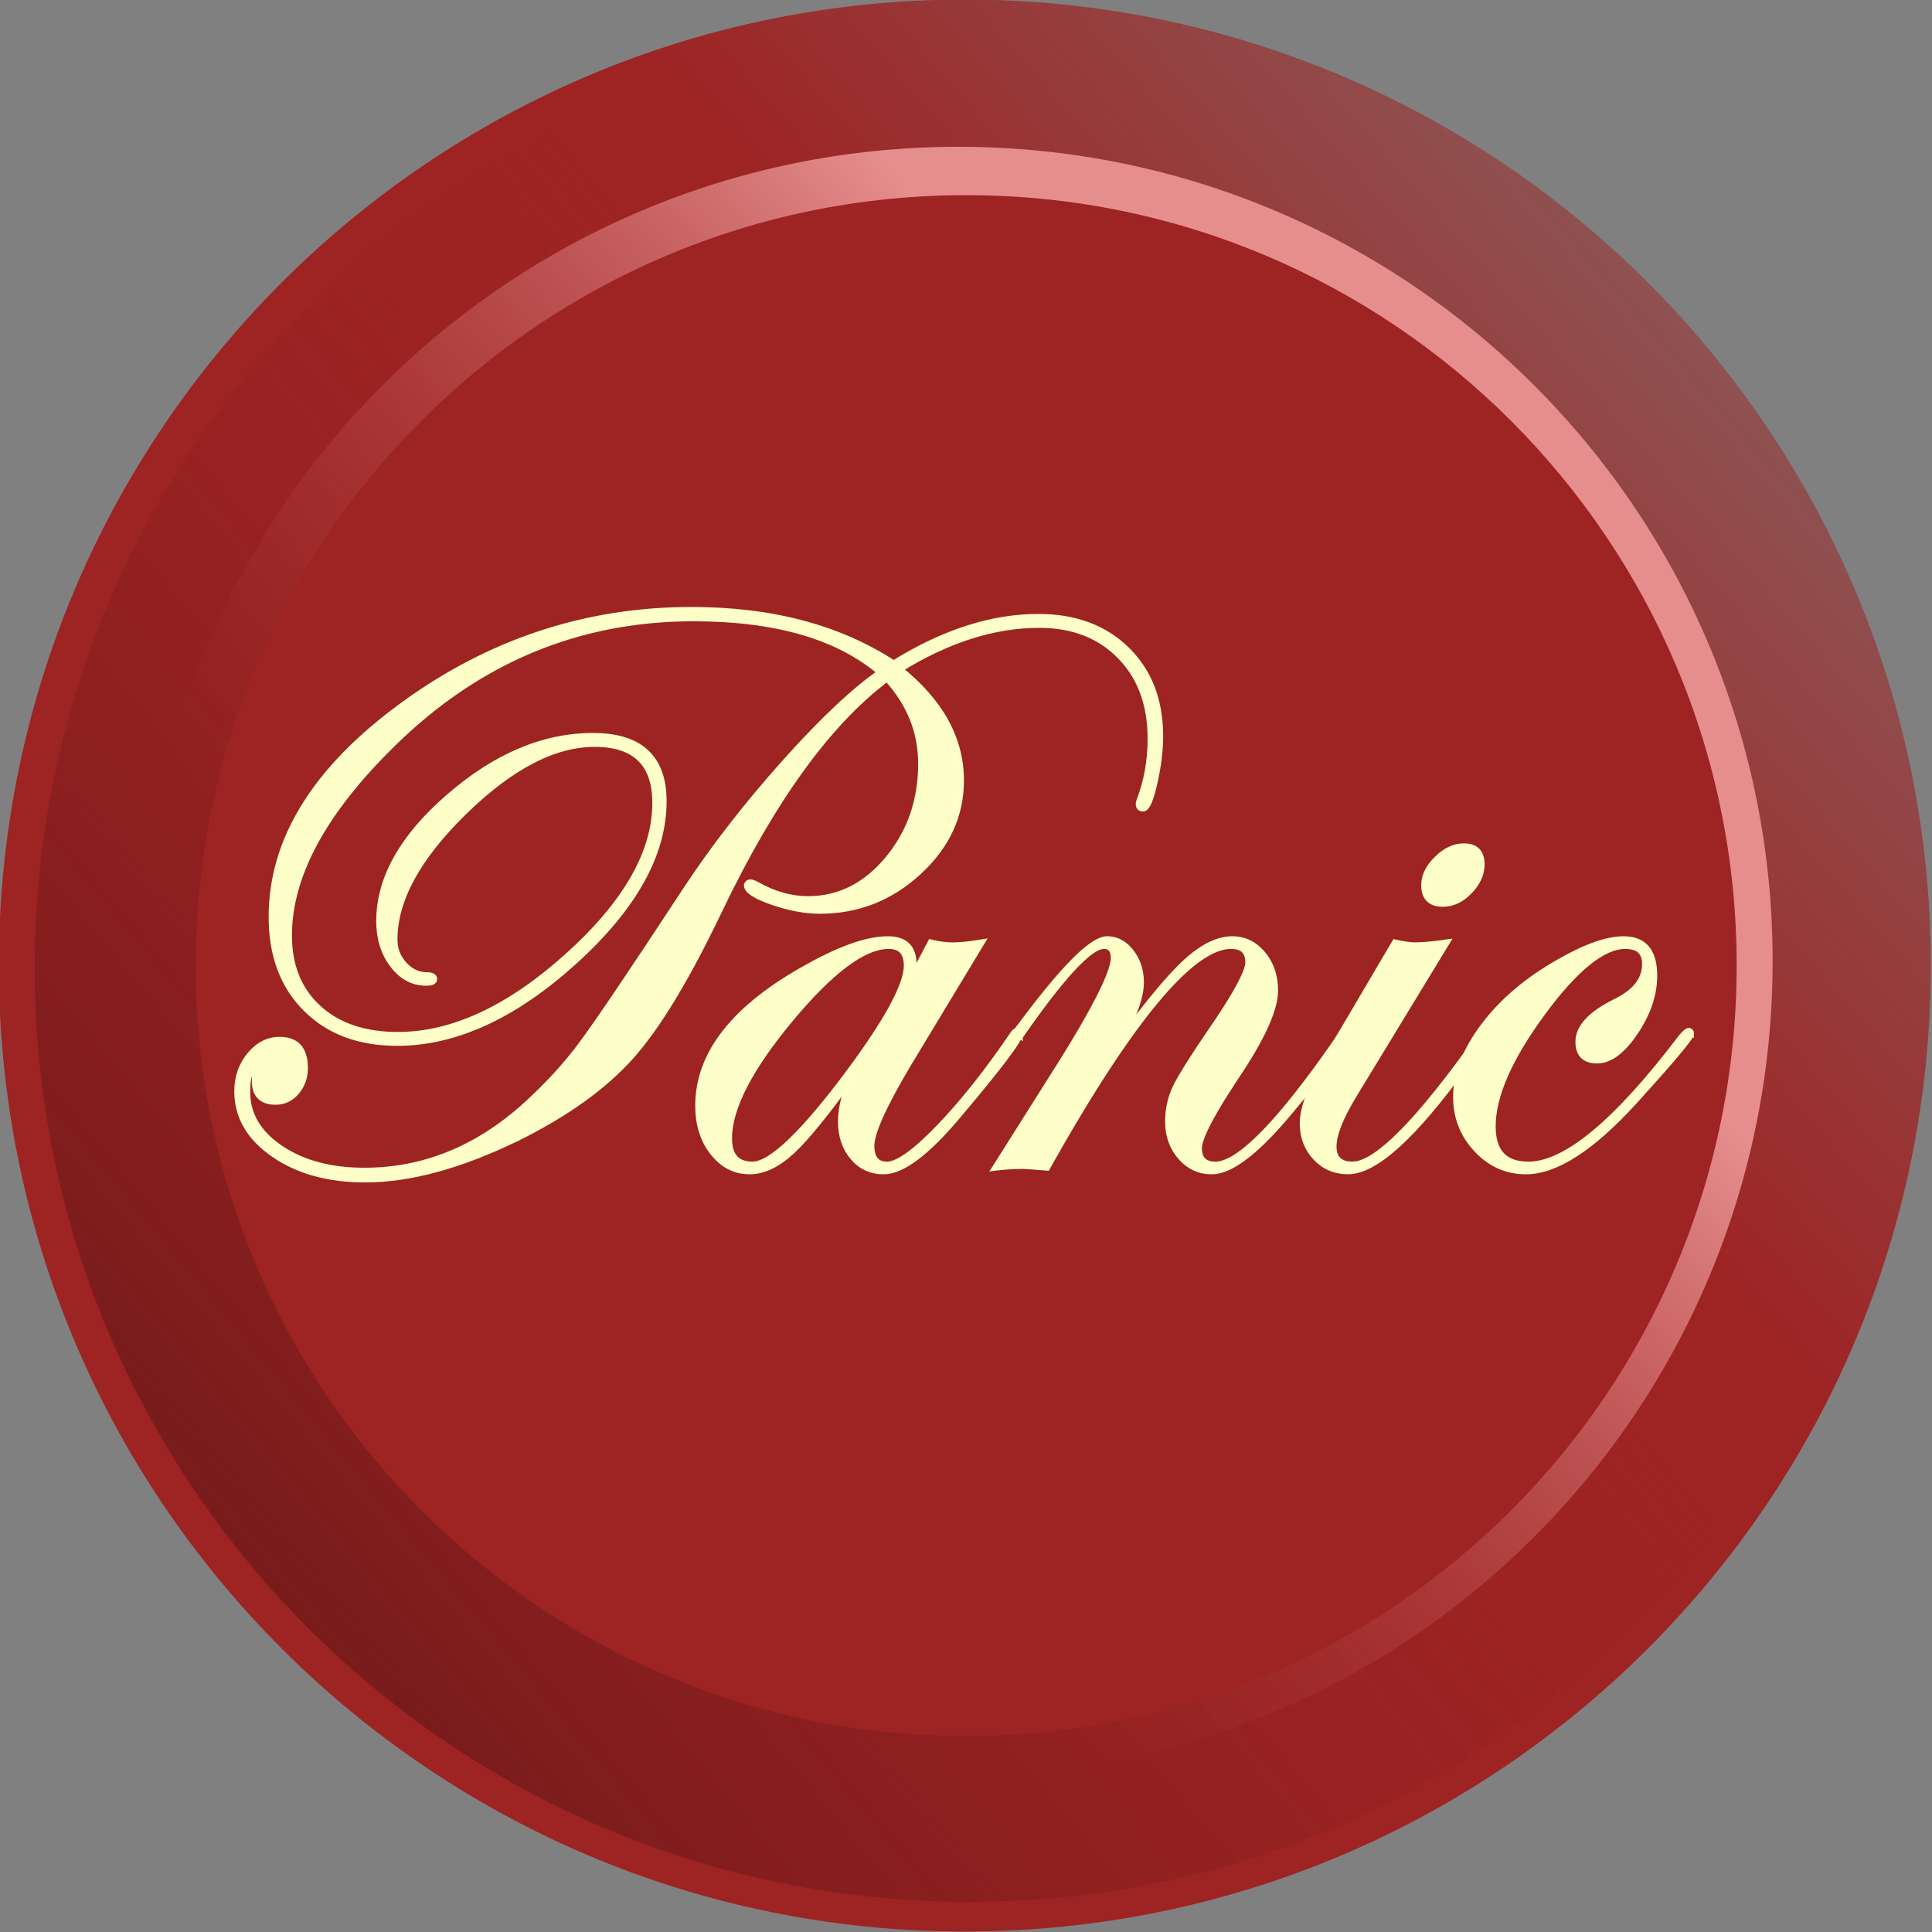
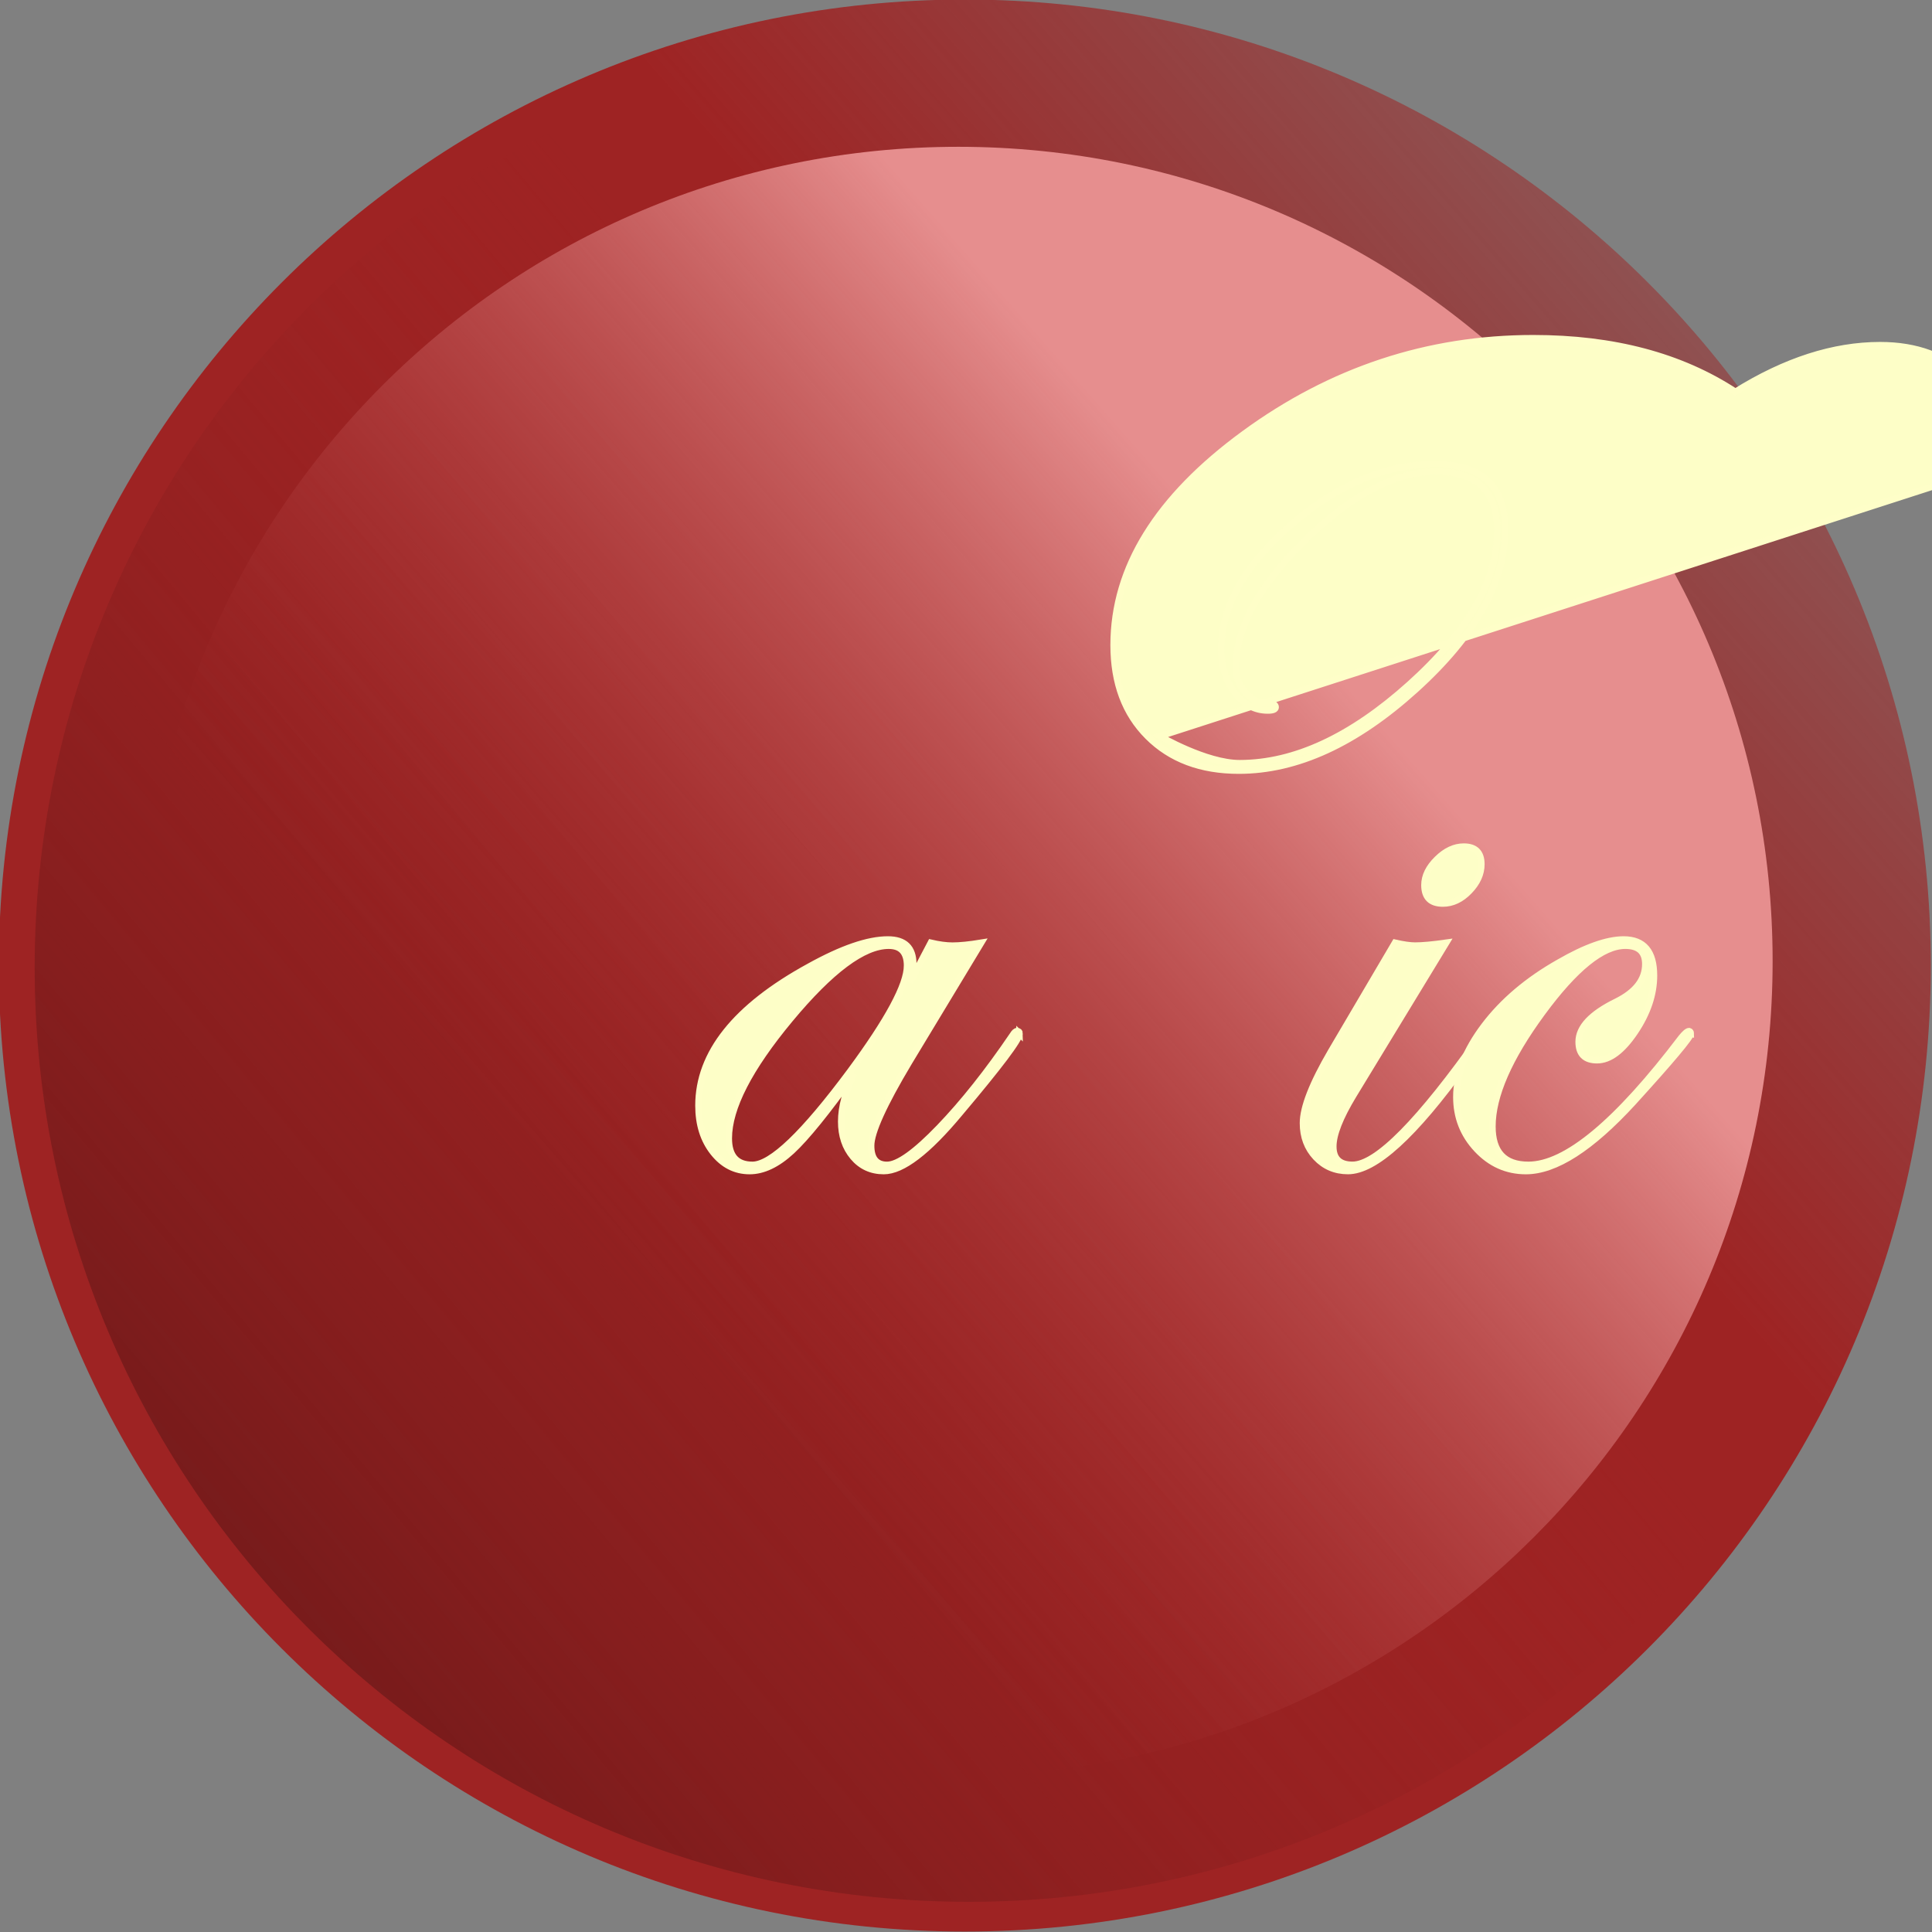
<svg xmlns="http://www.w3.org/2000/svg" viewBox="0 0 147.61 147.61">
  <rect x="0" y="0" width="147.61" height="147.61" fill="#808080" stroke="none" />
  <defs>
    <linearGradient id="a" y2="1093.7" gradientUnits="userSpaceOnUse" x2="1961.2" y1="1155.8" x1="1890.1">
      <stop offset="0" stop-color="#9e2323" />
      <stop offset="1" stop-color="#9e2323" stop-opacity="0" />
    </linearGradient>
    <linearGradient id="b" y2="1158.3" gradientUnits="userSpaceOnUse" x2="1879.3" y1="1220.4" x1="1805">
      <stop offset="0" stop-color="#731a1a" />
      <stop offset=".5" stop-color="#881e1e" stop-opacity=".498" />
      <stop offset="1" stop-color="#9e2323" stop-opacity="0" />
    </linearGradient>
    <linearGradient id="c" y2="1197.6" gradientUnits="userSpaceOnUse" x2="1833.7" y1="1141" x1="1898.3">
      <stop offset="0" stop-color="#e68e8e" />
      <stop offset="1" stop-color="#9e2323" stop-opacity="0" />
    </linearGradient>
  </defs>
  <path d="M1946.4 1176.8c0 40.761-33.043 73.804-73.804 73.804s-73.804-33.043-73.804-73.804 33.043-73.804 73.804-73.804 73.804 33.043 73.804 73.804z" transform="translate(-1798.882 -1103.03)" fill="url(#a)" />
  <path d="M1946.4 1176.8c0 40.761-33.043 73.804-73.804 73.804s-73.804-33.043-73.804-73.804 33.043-73.804 73.804-73.804 73.804 33.043 73.804 73.804z" transform="translate(-1736.782 -1064.03) scale(.967)" fill="url(#b)" />
  <path d="M1946.4 1176.8c0 40.761-33.043 73.804-73.804 73.804s-73.804-33.043-73.804-73.804 33.043-73.804 73.804-73.804 73.804 33.043 73.804 73.804z" transform="translate(-1505.382 -918.61) scale(.843)" fill="url(#c)" />
-   <path d="M132.686 73.777c0 32.512-26.355 58.867-58.867 58.867S14.952 106.29 14.952 73.777 41.308 14.911 73.82 14.911s58.867 26.355 58.867 58.866z" fill="#9e2323" />
-   <path d="M88.618 56.25c0 1.083-.146 2.27-.438 3.562-.291 1.292-.572 1.938-.843 1.938-.209 0-.313-.104-.313-.313 0-.062.021-.156.063-.28.562-1.46.843-3.032.843-4.72 0-2.625-.78-4.734-2.343-6.328-1.563-1.593-3.625-2.39-6.188-2.39-3.458 0-7.02 1.135-10.688 3.406 3.125 2.5 4.688 5.333 4.688 8.5 0 2.667-1.073 4.99-3.22 6.969-2.145 1.979-4.655 2.969-7.53 2.969-1.125 0-2.334-.224-3.625-.672-1.292-.448-1.938-.87-1.938-1.266.042-.125.125-.187.25-.187.104 0 .271.062.5.187 1.292.73 2.594 1.094 3.906 1.094 2.375 0 4.412-1.02 6.11-3.063 1.698-2.041 2.547-4.479 2.547-7.312 0-2.438-.875-4.615-2.625-6.531-4.521 3.375-8.813 9.312-12.875 17.812-2.459 5.145-4.709 8.854-6.75 11.125-2.042 2.27-4.907 4.323-8.594 6.156-4.354 2.125-8.24 3.187-11.656 3.187-2.792 0-5.115-.64-6.969-1.922-1.854-1.28-2.781-2.88-2.781-4.796 0-1.063.318-1.98.953-2.75.635-.771 1.39-1.157 2.266-1.157 1.27 0 1.906.709 1.906 2.125 0 .709-.214 1.313-.64 1.813-.428.5-.954.75-1.579.75-1.083 0-1.604-.563-1.562-1.688.02-.458-.021-.687-.125-.687-.334 0-.5.552-.5 1.656 0 1.73.849 3.167 2.546 4.313 1.698 1.145 3.839 1.718 6.422 1.718 4.563 0 8.698-1.687 12.406-5.062 1.625-1.48 3.01-2.99 4.157-4.531 1.25-1.667 3.979-5.709 8.187-12.125 2.104-3.167 4.583-6.344 7.438-9.532 2.854-3.187 5.28-5.468 7.28-6.843-3.25-2.771-8.02-4.157-14.311-4.157-8.792 0-16.438 3.178-22.937 9.532-5.334 5.208-8 10.115-8 14.719 0 2.333.75 4.187 2.25 5.562s3.531 2.063 6.094 2.063c4.187 0 8.515-2.01 12.984-6.032 4.468-4.02 6.703-7.927 6.703-11.719 0-3.02-1.552-4.53-4.657-4.53-3.104 0-6.432 1.734-9.984 5.202-3.552 3.47-5.328 6.724-5.328 9.766 0 .75.25 1.396.75 1.937.5.542 1.083.813 1.75.813.354 0 .531.094.531.281 0 .167-.198.25-.594.25-1 0-1.843-.453-2.53-1.36-.688-.905-1.032-2.015-1.032-3.327 0-3.25 1.781-6.417 5.344-9.5 3.562-3.084 7.219-4.625 10.969-4.625 3.583 0 5.375 1.656 5.375 4.969 0 4.041-2.281 8.125-6.844 12.25s-9.062 6.187-13.5 6.187c-2.896 0-5.214-.87-6.953-2.61-1.74-1.739-2.61-4.067-2.61-6.984 0-5.896 3.329-11.276 9.985-16.14 6.656-4.865 14.016-7.298 22.078-7.298 6.125 0 11.271 1.365 15.438 4.094 3.812-2.375 7.5-3.562 11.062-3.562 2.792 0 5.036.833 6.734 2.5 1.698 1.666 2.547 3.864 2.547 6.593z" stroke="#fefec8" stroke-width=".5" fill="#fdfec7" />
+   <path d="M88.618 56.25s3.531 2.063 6.094 2.063c4.187 0 8.515-2.01 12.984-6.032 4.468-4.02 6.703-7.927 6.703-11.719 0-3.02-1.552-4.53-4.657-4.53-3.104 0-6.432 1.734-9.984 5.202-3.552 3.47-5.328 6.724-5.328 9.766 0 .75.25 1.396.75 1.937.5.542 1.083.813 1.75.813.354 0 .531.094.531.281 0 .167-.198.25-.594.25-1 0-1.843-.453-2.53-1.36-.688-.905-1.032-2.015-1.032-3.327 0-3.25 1.781-6.417 5.344-9.5 3.562-3.084 7.219-4.625 10.969-4.625 3.583 0 5.375 1.656 5.375 4.969 0 4.041-2.281 8.125-6.844 12.25s-9.062 6.187-13.5 6.187c-2.896 0-5.214-.87-6.953-2.61-1.74-1.739-2.61-4.067-2.61-6.984 0-5.896 3.329-11.276 9.985-16.14 6.656-4.865 14.016-7.298 22.078-7.298 6.125 0 11.271 1.365 15.438 4.094 3.812-2.375 7.5-3.562 11.062-3.562 2.792 0 5.036.833 6.734 2.5 1.698 1.666 2.547 3.864 2.547 6.593z" stroke="#fefec8" stroke-width=".5" fill="#fdfec7" />
  <path d="M77.898 78.97c0 .438-1.52 2.458-4.563 6.063-2.458 2.958-4.395 4.437-5.812 4.437-.958 0-1.74-.36-2.344-1.078-.604-.719-.906-1.62-.906-2.703 0-1.125.333-2.344 1-3.656-2.083 2.916-3.677 4.885-4.781 5.906-1.104 1.02-2.177 1.531-3.22 1.531-1.103 0-2.03-.474-2.78-1.422s-1.125-2.14-1.125-3.578c0-4 2.823-7.542 8.469-10.625 2.479-1.375 4.479-2.063 6-2.063 1.291 0 1.937.626 1.937 1.875 0 .355-.083.823-.25 1.407l1.594-3.032c.625.146 1.177.22 1.656.22.563 0 1.292-.074 2.188-.22l-5.532 9.157c-1.916 3.208-2.875 5.323-2.875 6.343 0 .98.407 1.47 1.22 1.47.832 0 2.166-.954 4-2.86 1.832-1.906 3.697-4.255 5.593-7.047.125-.208.24-.312.344-.313.125 0 .187.063.187.188zm-8.594-5.188c0-1.02-.469-1.53-1.406-1.53-1.917 0-4.432 1.874-7.547 5.624s-4.672 6.782-4.672 9.094c0 1.354.604 2.031 1.813 2.031 1.437 0 3.927-2.385 7.468-7.156 2.896-3.916 4.344-6.604 4.344-8.062z" stroke="#fefec8" stroke-width=".5" fill="#fdfec7" />
-   <path d="M102.958 78.97c0 .438-1.51 2.458-4.531 6.063-2.48 2.958-4.427 4.437-5.844 4.437-.938 0-1.724-.365-2.36-1.094-.635-.729-.953-1.625-.953-2.687 0-.938.193-1.808.579-2.61.385-.802 1.39-2.39 3.015-4.765 1.688-2.5 2.531-4.094 2.531-4.781 0-.855-.448-1.282-1.343-1.282-3.042 0-7.73 5.646-14.062 16.938-1.021-.083-1.636-.125-1.844-.125-.73 0-1.417.042-2.063.125l4.875-7.718c2.771-4.417 4.157-7.178 4.157-8.282 0-.625-.26-.937-.782-.937-1.062 0-3.156 2.24-6.28 6.719-.188.27-.334.416-.438.437-.105 0-.167-.062-.188-.187a.475.475 0 01.125-.25l.594-.782c3.187-4.27 5.333-6.406 6.437-6.406.709 0 1.313.323 1.813.969.5.646.75 1.417.75 2.312 0 1.334-.781 3.188-2.344 5.563 2.458-3.396 4.349-5.719 5.672-6.969 1.323-1.25 2.547-1.875 3.672-1.875.916 0 1.687.375 2.312 1.125.625.75.938 1.677.938 2.781 0 1.396-.959 3.532-2.875 6.407-1.959 2.937-2.938 4.812-2.938 5.624 0 .855.427 1.282 1.281 1.282 1.855 0 5.053-3.302 9.594-9.906.104-.209.209-.313.313-.313.125 0 .187.063.187.188z" stroke="#fefec8" stroke-width=".5" fill="#fdfec7" />
  <path d="M113.178 66.03c0 .73-.307 1.411-.922 2.047-.614.635-1.286.953-2.015.953-.938 0-1.407-.469-1.407-1.406 0-.688.323-1.35.97-1.985.645-.635 1.322-.953 2.03-.953.896 0 1.344.448 1.344 1.344zm.438 12.938c-.021.063-.126.23-.313.5l-1.344 1.844c-3.917 5.437-6.906 8.156-8.969 8.156-.979 0-1.797-.349-2.453-1.047-.656-.698-.984-1.568-.984-2.61 0-1.208.719-3.041 2.156-5.5l4.875-8.28c.646.145 1.156.218 1.531.218.563 0 1.355-.073 2.375-.218l-7.093 11.656c-1.021 1.687-1.532 2.99-1.532 3.906 0 .937.49 1.406 1.47 1.406 1.853 0 5.114-3.302 9.78-9.906.104-.209.209-.313.313-.313.125 0 .187.063.187.188z" stroke="#fefec8" stroke-width=".5" fill="#fdfec7" />
  <path d="M129.178 78.97c0 .27-1.469 2.02-4.406 5.25-3.209 3.5-5.938 5.25-8.188 5.25-1.458 0-2.708-.557-3.75-1.672s-1.562-2.443-1.562-3.984c0-1.75.708-3.563 2.125-5.438s3.323-3.49 5.719-4.844c2.02-1.166 3.666-1.75 4.937-1.75 1.542 0 2.313.917 2.313 2.75 0 1.438-.485 2.875-1.453 4.313-.97 1.437-1.933 2.156-2.891 2.156-.938 0-1.406-.469-1.406-1.406 0-1.104.958-2.125 2.875-3.063 1.479-.729 2.218-1.687 2.218-2.875 0-.937-.51-1.406-1.53-1.406-1.73 0-3.855 1.719-6.376 5.156-2.52 3.438-3.781 6.323-3.78 8.657 0 1.958.916 2.937 2.75 2.937 2.874 0 6.77-3.24 11.687-9.719.27-.333.469-.5.594-.5.083.021.125.084.125.188z" stroke="#fefec8" stroke-width=".5" fill="#fdfec7" />
</svg>